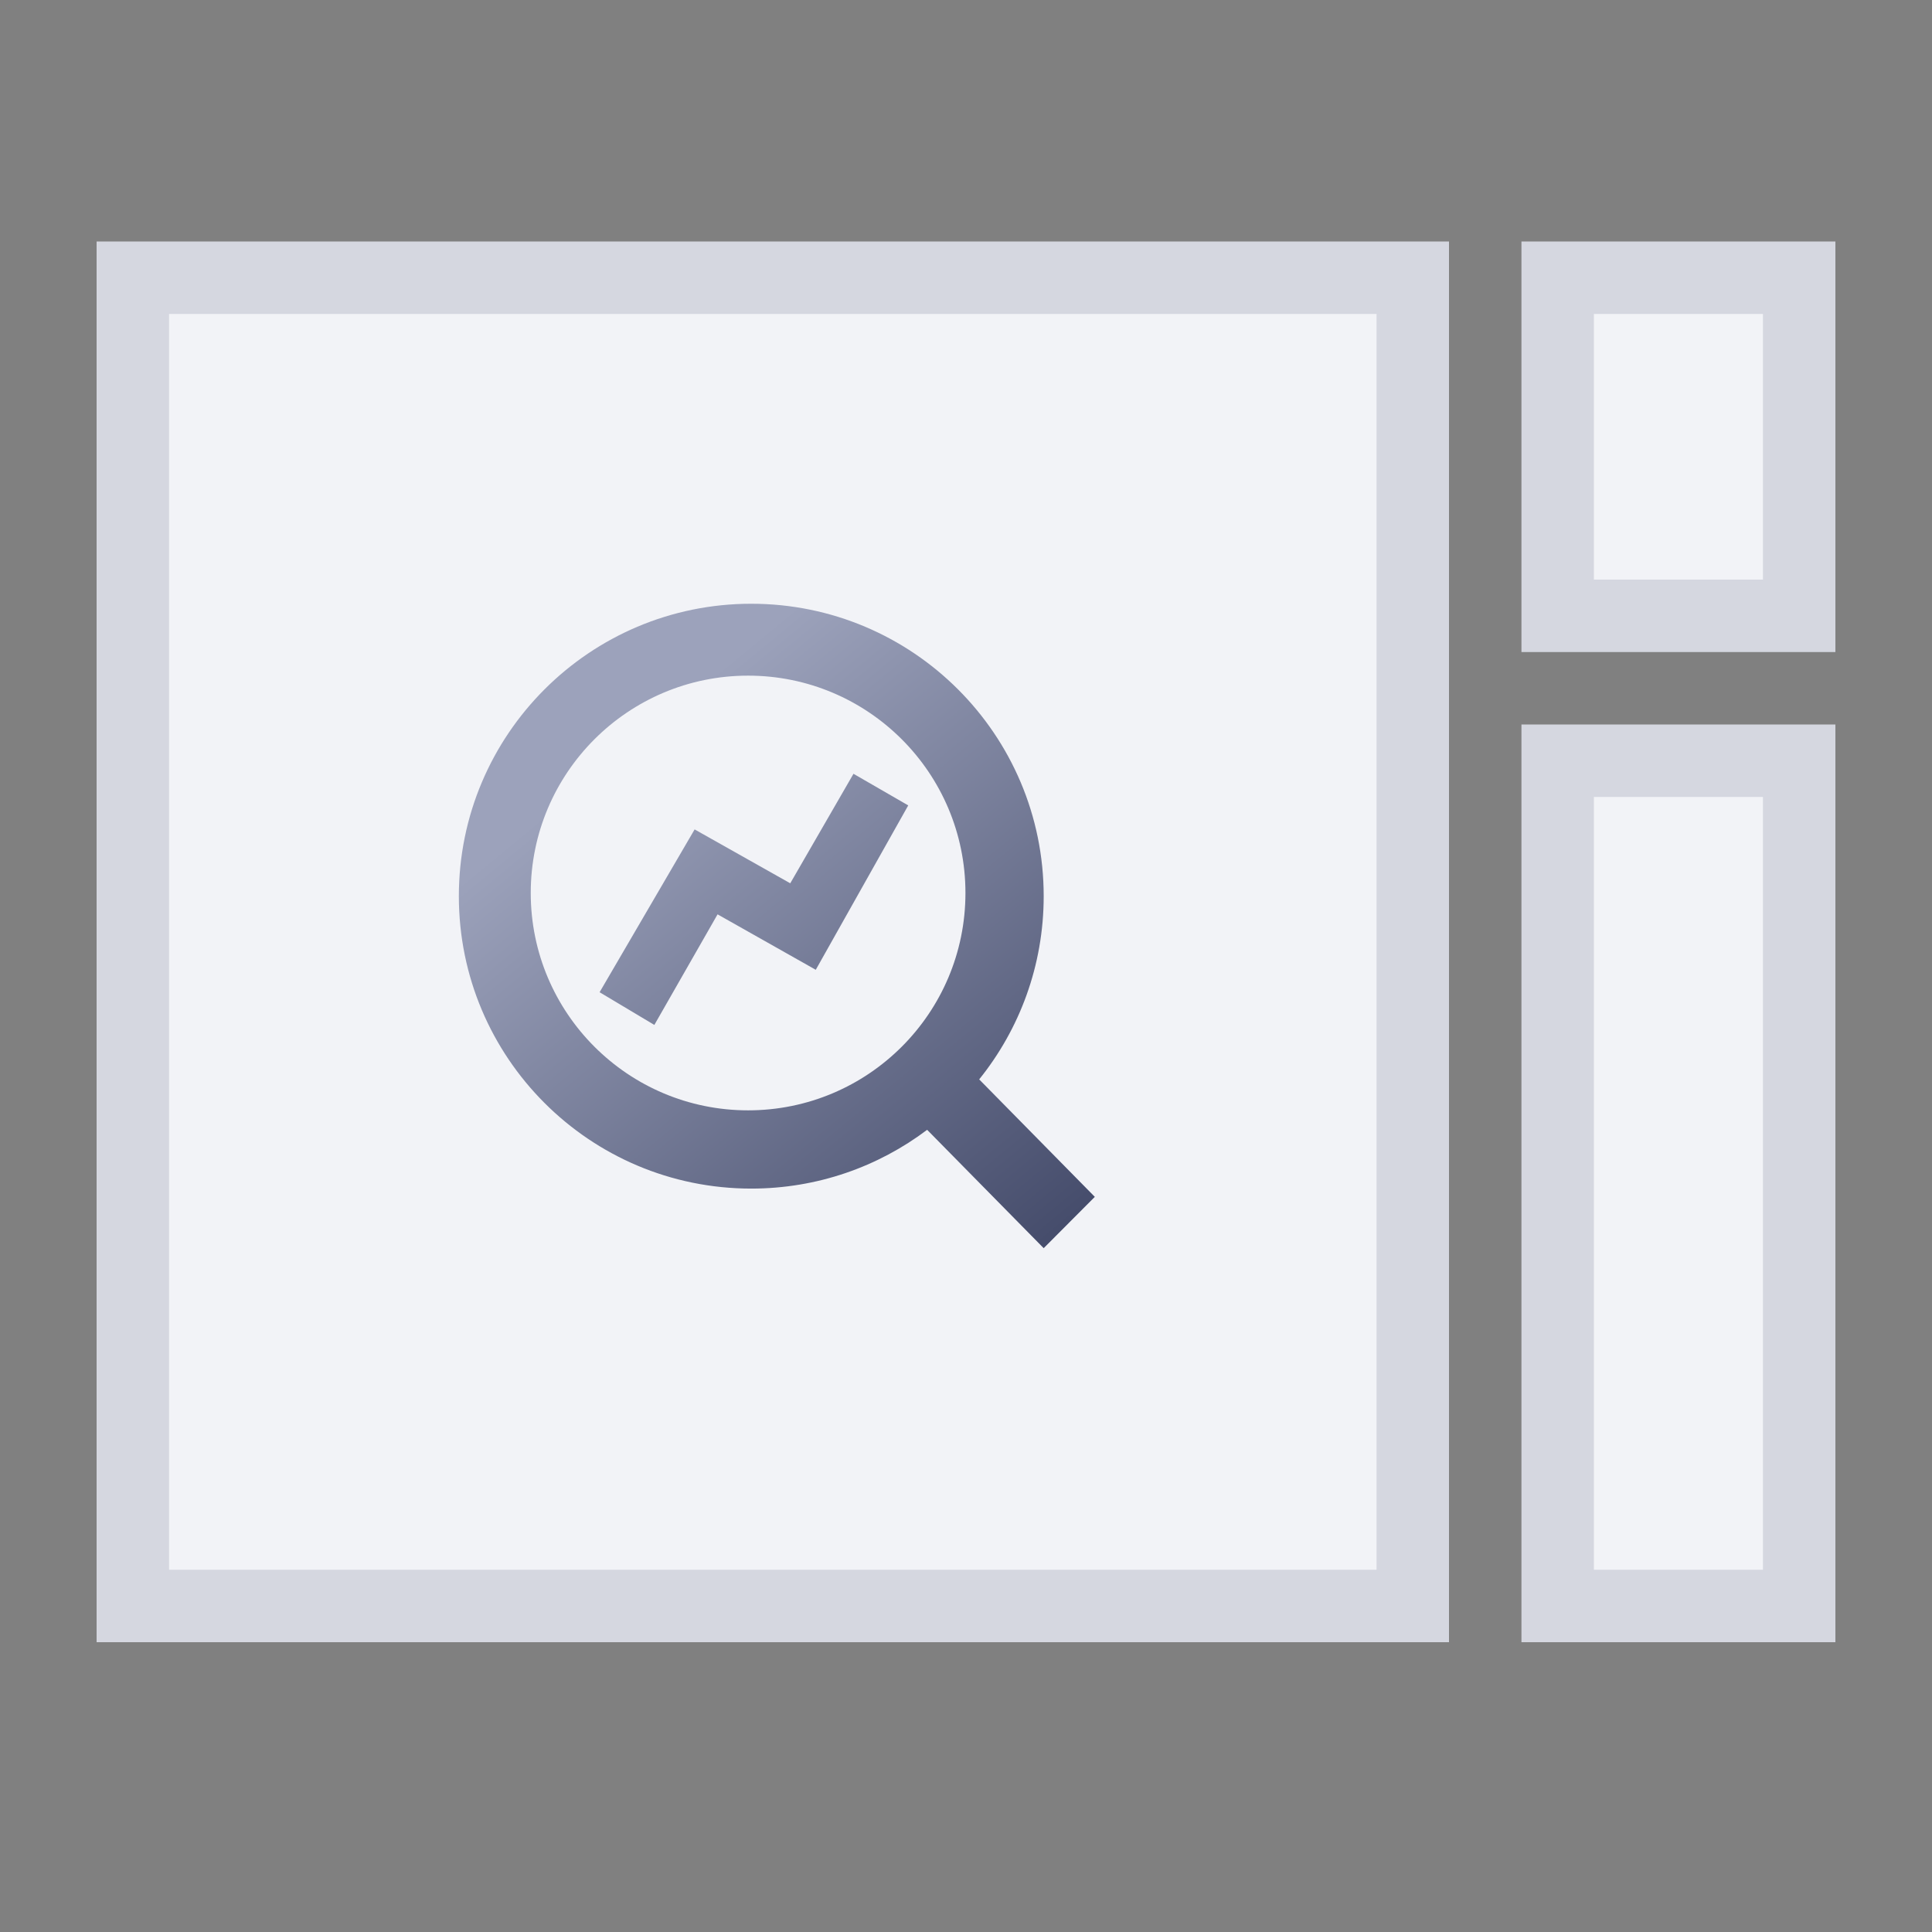
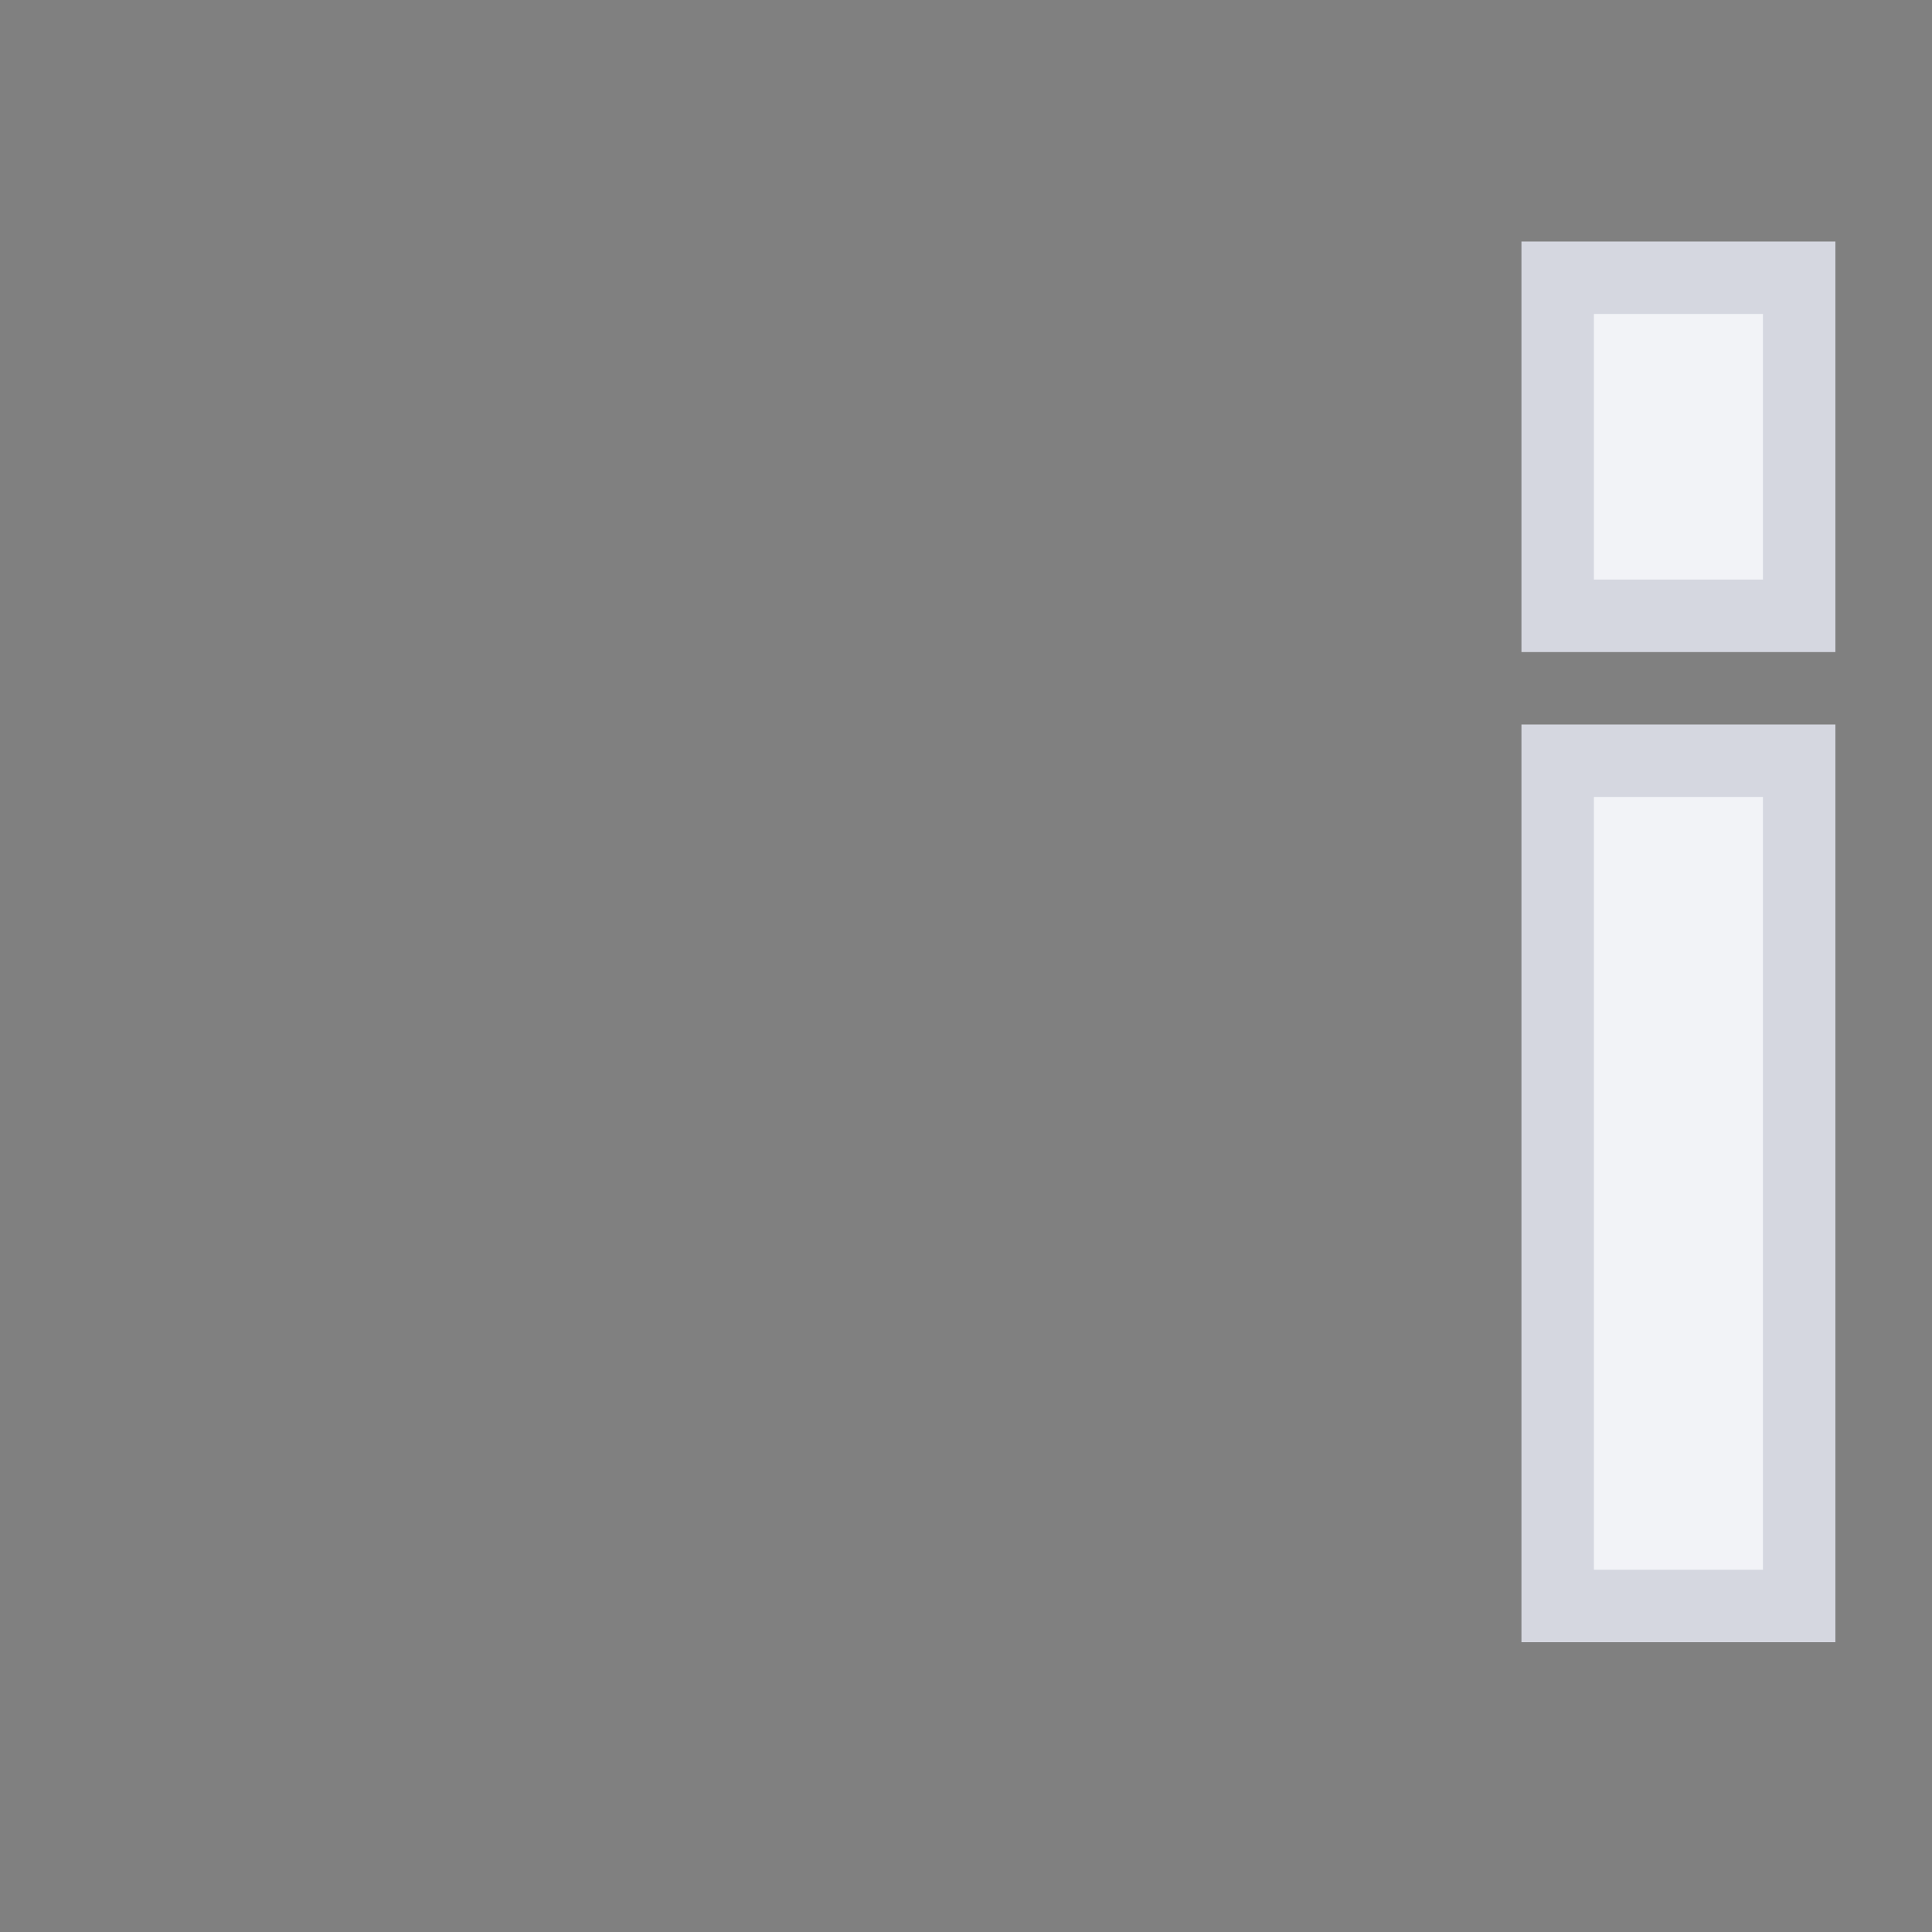
<svg xmlns="http://www.w3.org/2000/svg" width="80" height="80" viewBox="0 0 80 80" fill="none">
  <rect x="0" y="0" width="80" height="80" fill="#808080" stroke="none" />
-   <rect x="5.5" y="11.5" width="53" height="55" fill="#F2F3F7" stroke="#D5D7E0" stroke-width="3" />
  <rect x="64.5" y="31.5" width="10" height="35" fill="#F2F3F7" stroke="#D5D7E0" stroke-width="3" />
  <rect x="64.5" y="11.5" width="10" height="14" fill="#F2F3F7" stroke="#D5D7E0" stroke-width="3" />
-   <path fill-rule="evenodd" clip-rule="evenodd" d="M31.108 25C37.796 25 43.217 30.421 43.217 37.108C43.217 39.981 42.217 42.619 40.546 44.695L45.334 49.559L43.217 51.684L38.391 46.783C36.364 48.311 33.842 49.217 31.108 49.217C24.421 49.217 19 43.796 19 37.108C19 30.421 24.421 25 31.108 25ZM30.977 27.977C26.007 27.977 21.977 32.007 21.977 36.977C21.977 41.948 26.007 45.977 30.977 45.977C35.948 45.977 39.977 41.948 39.977 36.977C39.977 32.007 35.948 27.977 30.977 27.977ZM37.608 33.35L33.779 40.157L29.713 37.861L27.095 42.44L24.828 41.086L28.763 34.344L32.723 36.575L35.341 32.041L37.608 33.35Z" fill="url(#paint0_linear)" />
  <defs>
    <linearGradient id="paint0_linear" x1="17.062" y1="38.196" x2="34.147" y2="58.889" gradientUnits="userSpaceOnUse">
      <stop stop-color="#9CA2BB" />
      <stop offset="1" stop-color="#464D6C" />
    </linearGradient>
  </defs>
</svg>